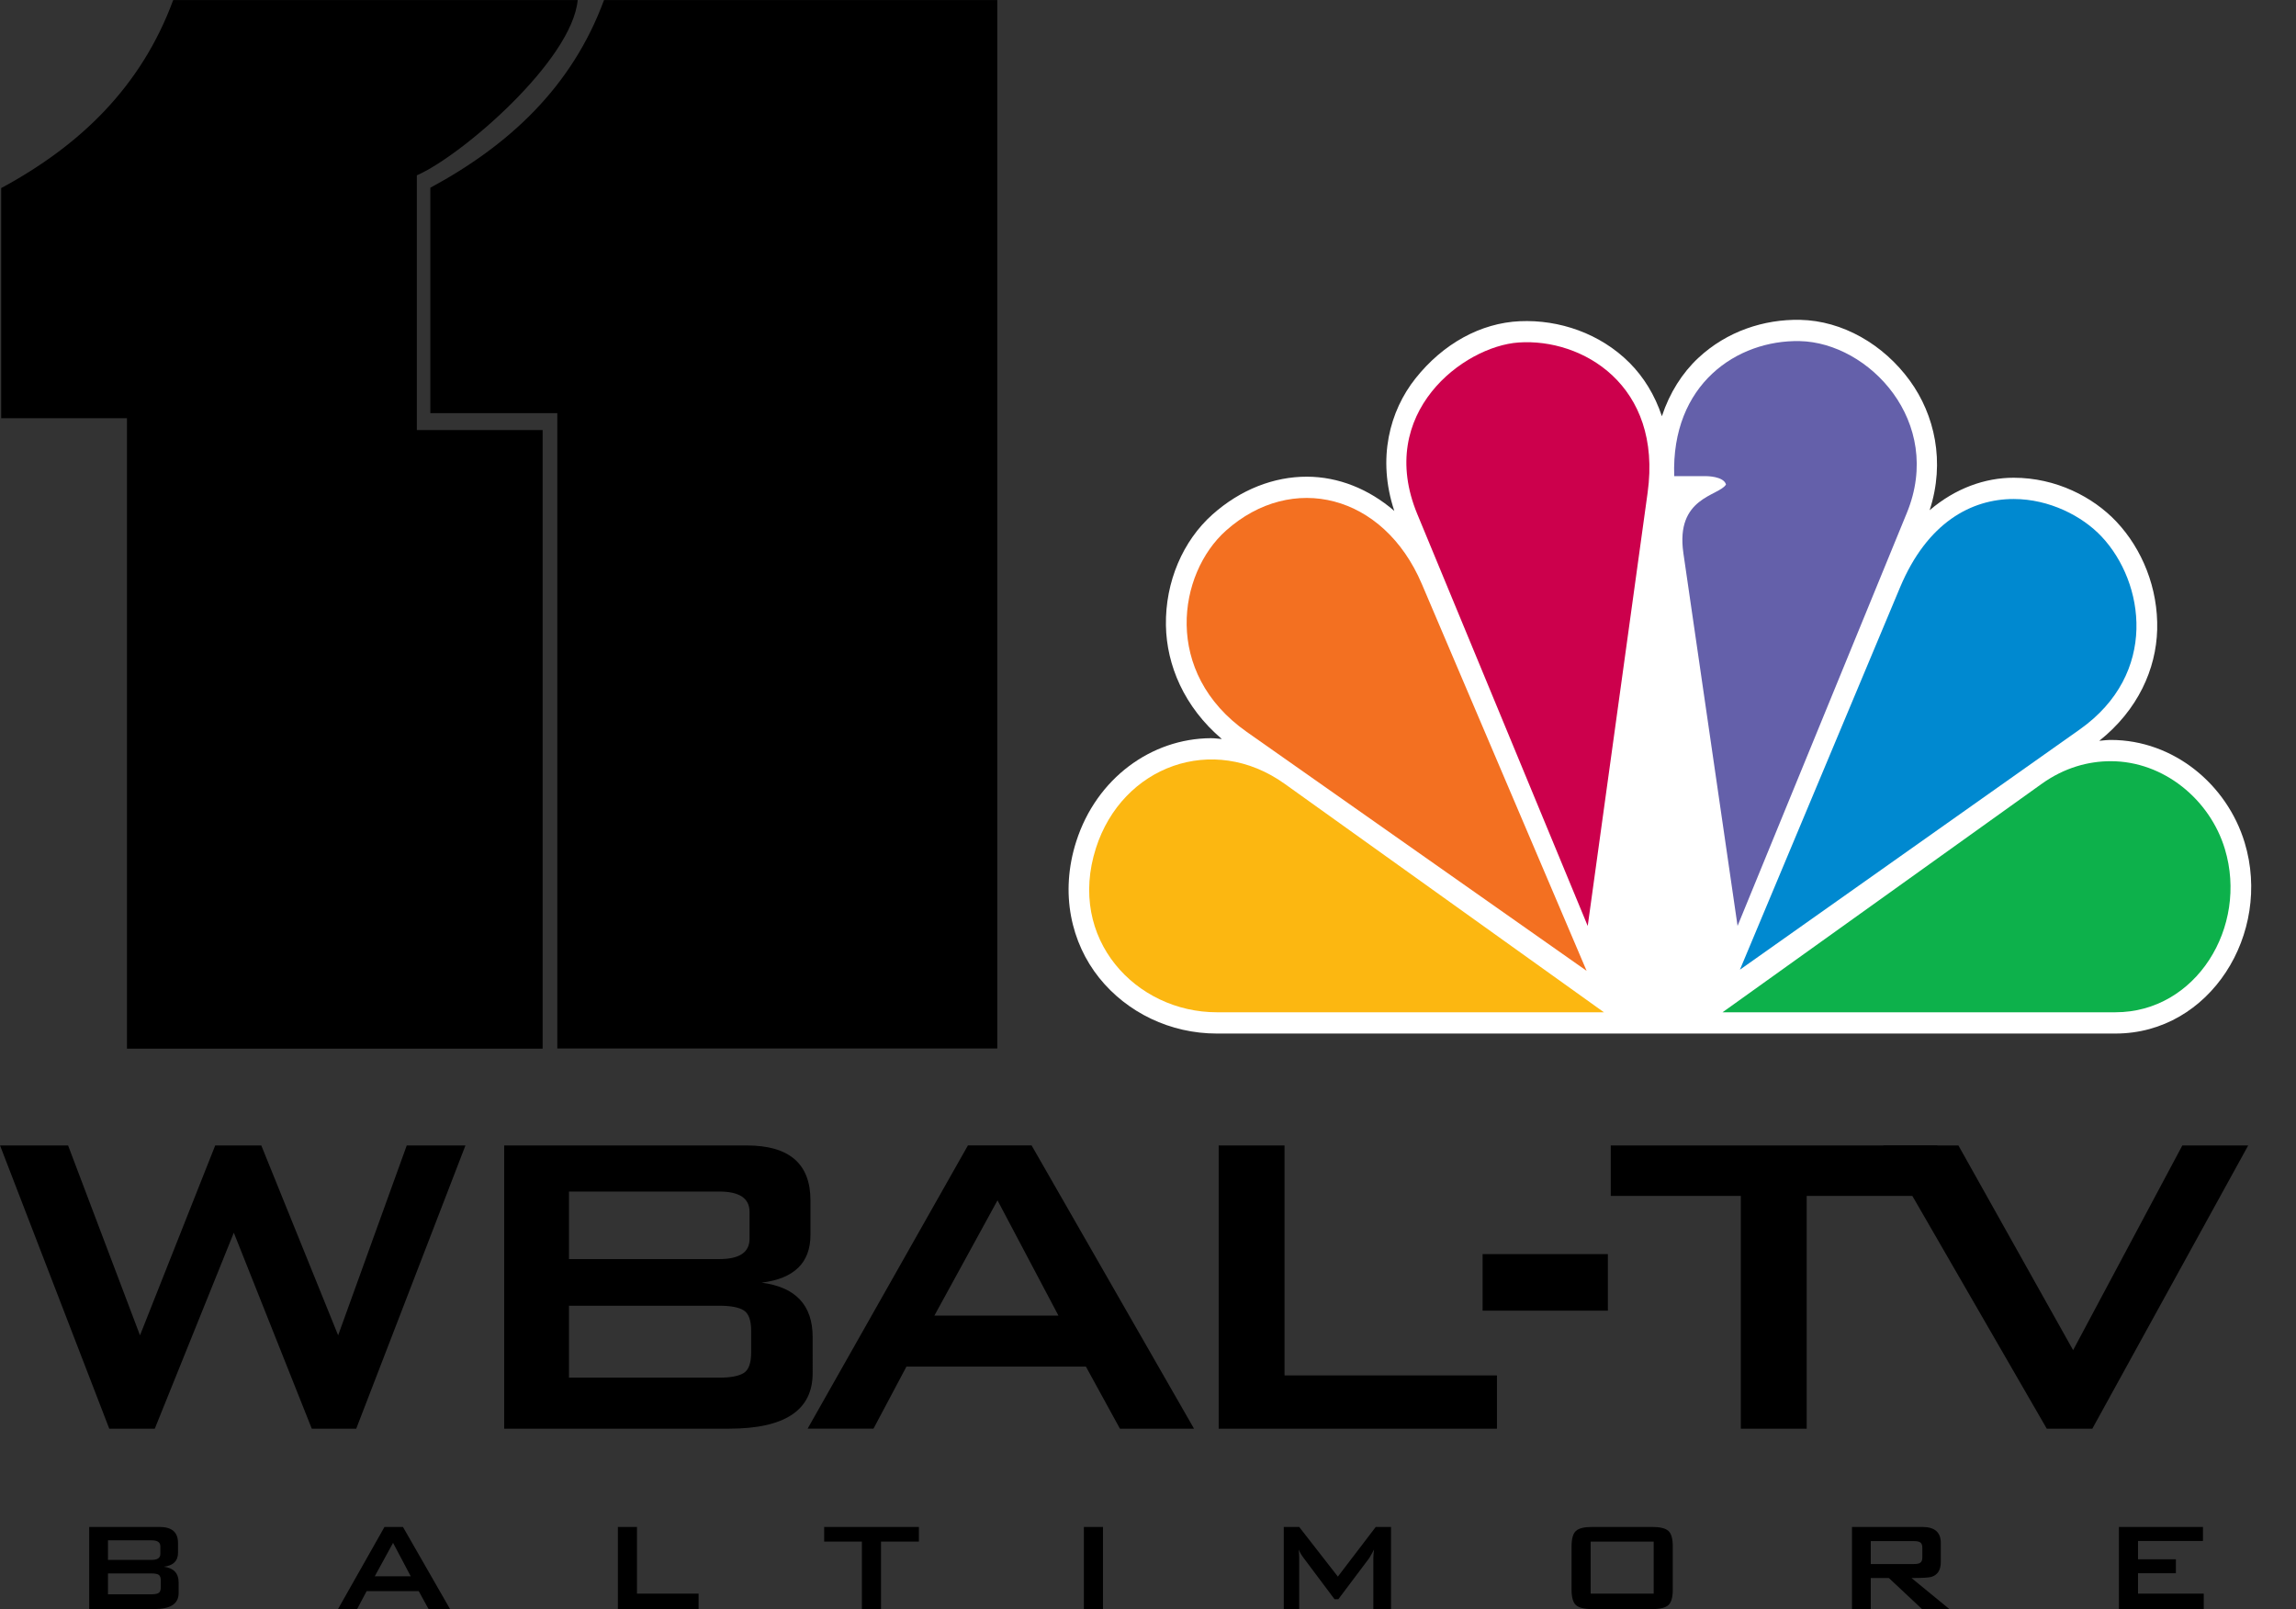
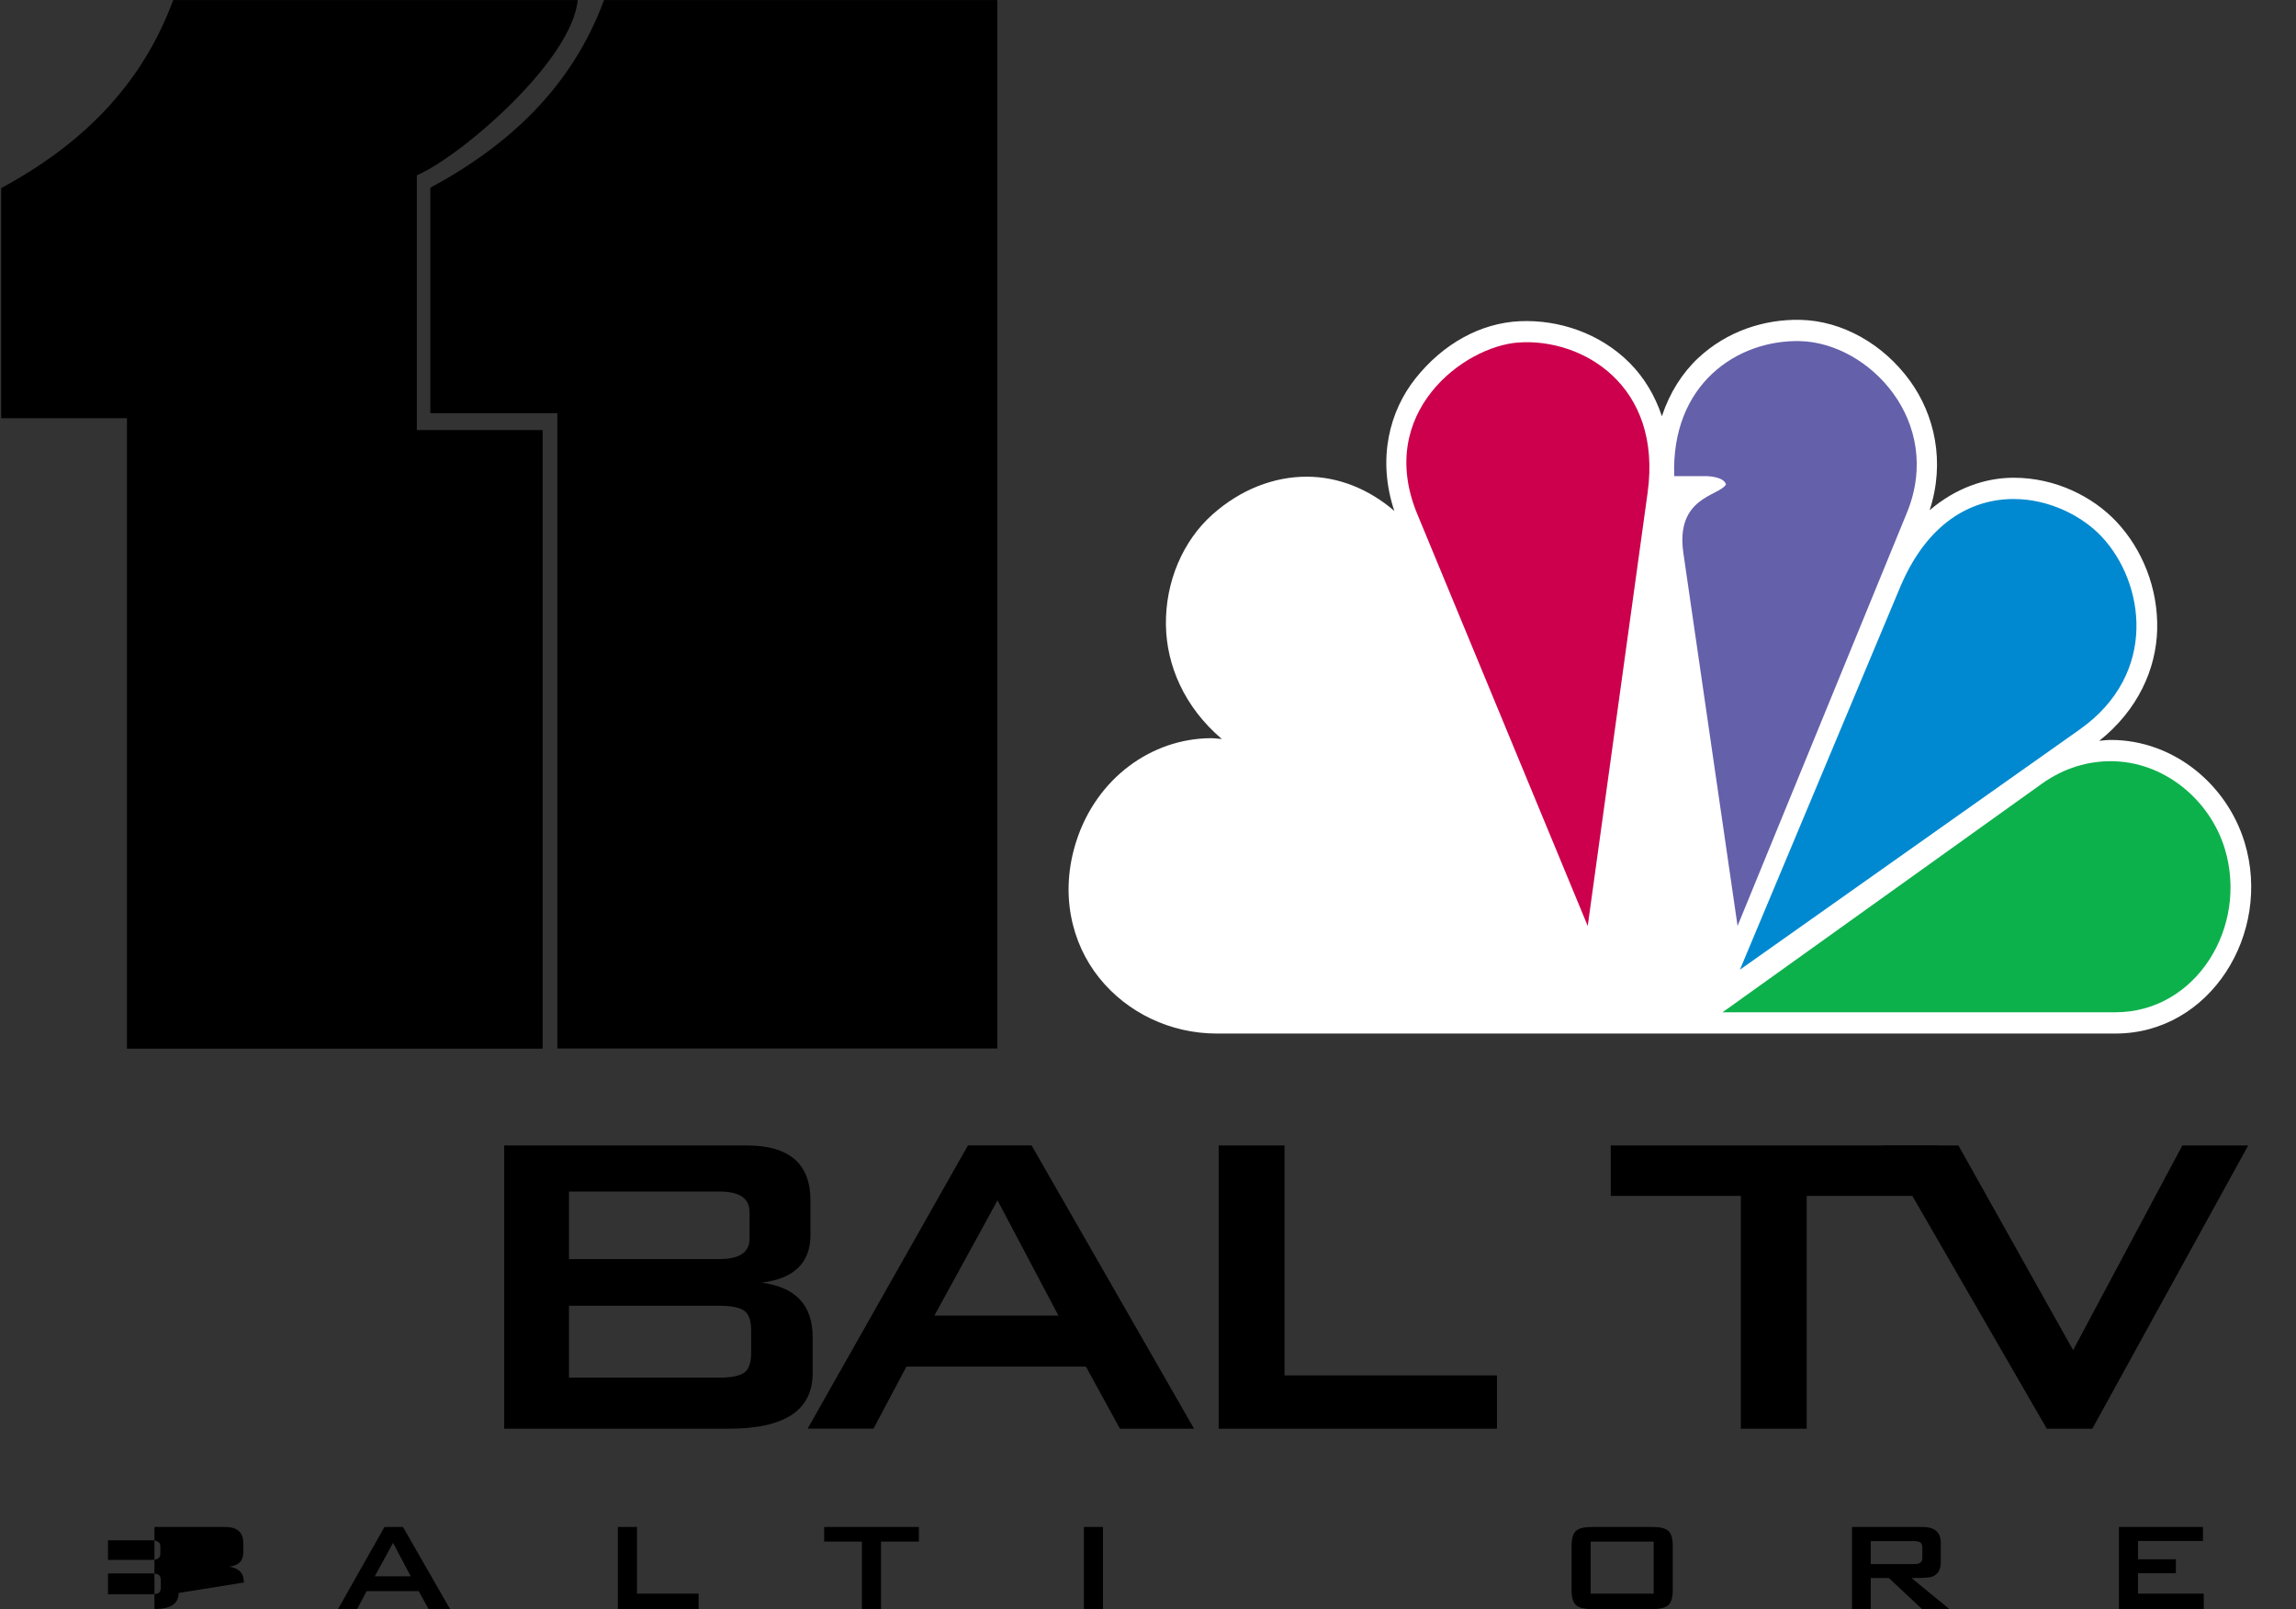
<svg xmlns="http://www.w3.org/2000/svg" xmlns:ns1="http://www.inkscape.org/namespaces/inkscape" xmlns:ns2="http://sodipodi.sourceforge.net/DTD/sodipodi-0.dtd" id="svg3082" version="1.1" ns1:version="1.4 (86a8ad7, 2024-10-11)" width="1000" height="700.827" ns2:docname="WBAL-TV (1995).svg">
  <rect width="100%" height="100%" fill="#333333" stroke="none" />
  <defs id="defs3086" />
  <ns2:namedview pagecolor="#ffffff" bordercolor="#666666" borderopacity="1" objecttolerance="10" gridtolerance="10" guidetolerance="10" ns1:pageopacity="0" ns1:pageshadow="2" ns1:window-width="1366" ns1:window-height="697" id="namedview3084" showgrid="false" ns1:object-paths="false" fit-margin-top="0" fit-margin-left="0" fit-margin-right="0" fit-margin-bottom="0" ns1:zoom="0.34766083" ns1:cx="665.87887" ns1:cy="220.04205" ns1:window-x="-8" ns1:window-y="-8" ns1:window-maximized="1" ns1:current-layer="svg3082" ns1:showpageshadow="0" ns1:pagecheckerboard="1" ns1:deskcolor="#d1d1d1" />
  <g id="g3078" transform="matrix(2.709,0,0,2.709,128.517,-222.457)" style="fill:#000000">
    <path ns2:nodetypes="ccccccccccc" ns1:connector-curvature="0" id="path3069" d="M -19.598,82.129 C -24.734,96.099 -34.616,105.543 -47.25,112.356 v 37.002 h 20.221 V 250.719 H 39.8 V 151.262 H 19.578 v -40.954 c 7.208,-3.15 24.941,-18.437 25.861,-28.179 z" style="fill:#000000;fill-opacity:1;fill-rule:evenodd;stroke:none" />
    <path ns2:nodetypes="cccccccc" ns1:connector-curvature="0" id="rect3063" d="M 49.667,82.129 C 44.531,96.099 34.381,105.487 21.747,112.299 v 36.24 H 42.16 V 250.69 H 112.896 V 82.129 Z" style="fill:#000000;fill-opacity:1;fill-rule:evenodd;stroke:none" />
  </g>
  <g style="fill:#000000" transform="matrix(17.322,0,0,17.322,646.667,-5799.565)" id="g3197">
    <g id="text3114" style="font-style:normal;font-weight:bold;font-size:13.8px;font-family:BankGothic;text-align:start;text-anchor:start;fill:#000000" transform="translate(-297.22,359.936)">
-       <path ns1:connector-curvature="0" id="path3138" style="font-style:normal;font-weight:bold;font-size:13.8px;font-family:BankGothic;text-align:start;text-anchor:start;fill:#000000" d="m 271.591,3.675 -2.746,7.121 h -1.118 L 265.767,5.869 263.78,10.796 h -1.145 l -2.746,-7.121 h 1.711 l 1.808,4.774 1.891,-4.774 h 1.159 l 1.932,4.774 1.725,-4.774 z" />
      <path ns1:connector-curvature="0" id="path3140" style="font-style:normal;font-weight:bold;font-size:13.8px;font-family:BankGothic;text-align:start;text-anchor:start;fill:#000000" d="m 280.321,9.402 c -1e-5,0.929 -0.699,1.394 -2.098,1.394 h -5.658 V 3.675 h 6.1 c 1.067,7.1e-6 1.601,0.46 1.601,1.38 v 0.869 c -10e-6,0.699 -0.409,1.099 -1.228,1.201 0.855,0.11 1.283,0.566 1.283,1.366 z M 278.734,6.021 V 5.345 c -1e-5,-0.341 -0.253,-0.511 -0.759,-0.511 h -3.781 v 1.698 h 3.781 c 0.506,4.3e-6 0.759,-0.17 0.759,-0.511 z m 0.041,2.857 V 8.339 c -10e-6,-0.267 -0.062,-0.439 -0.186,-0.517 -0.124,-0.078 -0.329,-0.117 -0.614,-0.117 h -3.781 v 1.808 h 3.781 c 0.285,1.3e-6 0.49,-0.039 0.614,-0.117 0.124,-0.078 0.186,-0.251 0.186,-0.518 z" />
      <path ns1:connector-curvature="0" id="path3142" style="font-style:normal;font-weight:bold;font-size:13.8px;font-family:BankGothic;text-align:start;text-anchor:start;fill:#000000" d="m 289.91,10.796 h -1.863 L 287.192,9.236 h -4.513 l -0.828,1.559 h -1.656 l 4.03,-7.121 h 1.601 z m -3.409,-2.843 -1.532,-2.898 -1.587,2.898 z" />
      <path ns1:connector-curvature="0" id="path3144" style="font-style:normal;font-weight:bold;font-size:13.8px;font-family:BankGothic;text-align:start;text-anchor:start;fill:#000000" d="m 297.527,10.796 h -6.997 V 3.675 h 1.656 v 5.782 h 5.341 z" />
    </g>
    <g id="text3116" style="font-style:normal;font-weight:bold;font-size:13.8px;font-family:BankGothic;text-align:start;text-anchor:start;fill:#000000" transform="translate(-297.22,359.936)">
-       <path ns1:connector-curvature="0" id="path3147" style="font-style:normal;font-weight:bold;font-size:13.8px;font-family:BankGothic;text-align:start;text-anchor:start;fill:#000000" d="m 300.316,7.829 h -3.15 V 6.407 h 3.15 z" />
-     </g>
+       </g>
    <g id="text3118" style="font-style:normal;font-weight:bold;font-size:13.8px;font-family:BankGothic;text-align:start;text-anchor:start;fill:#000000" transform="translate(-297.22,359.936)">
      <path ns1:connector-curvature="0" id="path3150" style="font-style:normal;font-weight:bold;font-size:13.8px;font-family:BankGothic;text-align:start;text-anchor:start;fill:#000000" d="m 308.599,4.944 h -3.284 V 10.796 H 303.659 V 4.944 h -3.271 V 3.675 h 8.211 z" />
      <path ns1:connector-curvature="0" id="path3152" style="font-style:normal;font-weight:bold;font-size:13.8px;font-family:BankGothic;text-align:start;text-anchor:start;fill:#000000" d="m 316.416,3.675 -3.919,7.121 h -1.146 l -4.112,-7.121 h 1.891 l 2.884,5.147 2.746,-5.147 z" />
    </g>
  </g>
  <g transform="matrix(2.242,0,0,2.242,-892.09,512.463)" style="font-style:normal;font-weight:bold;font-size:13.8px;font-family:BankGothic;text-align:start;text-anchor:start;fill:#0000ff" id="text3120" />
  <g transform="matrix(5.023,0,0,5.023,-1210.479,575.057)" style="font-style:normal;font-weight:bold;font-size:13.8px;font-family:BankGothic;text-align:start;text-anchor:start;fill:#000000" id="text3122">
-     <path d="m 256.477,23.646 c -10e-6,0.929 -0.699,1.394 -2.098,1.394 h -5.658 v -7.121 h 6.1 c 1.067,7e-6 1.601,0.46 1.601,1.38 v 0.869 c -1e-5,0.699 -0.409,1.099 -1.228,1.201 0.855,0.11 1.283,0.566 1.283,1.366 z m -1.587,-3.381 v -0.676 c -1e-5,-0.341 -0.253,-0.511 -0.759,-0.511 h -3.781 v 1.698 h 3.781 c 0.506,4e-6 0.759,-0.17 0.759,-0.511 z m 0.041,2.857 v -0.538 c 0,-0.267 -0.062,-0.439 -0.186,-0.517 -0.124,-0.078 -0.329,-0.117 -0.614,-0.117 h -3.781 v 1.808 h 3.781 c 0.285,10e-7 0.49,-0.039 0.614,-0.117 0.124,-0.078 0.186,-0.251 0.186,-0.518 z" style="font-style:normal;font-weight:bold;font-size:13.8px;font-family:BankGothic;text-align:start;text-anchor:start;fill:#000000" id="path3156" ns1:connector-curvature="0" />
+     <path d="m 256.477,23.646 c -10e-6,0.929 -0.699,1.394 -2.098,1.394 v -7.121 h 6.1 c 1.067,7e-6 1.601,0.46 1.601,1.38 v 0.869 c -1e-5,0.699 -0.409,1.099 -1.228,1.201 0.855,0.11 1.283,0.566 1.283,1.366 z m -1.587,-3.381 v -0.676 c -1e-5,-0.341 -0.253,-0.511 -0.759,-0.511 h -3.781 v 1.698 h 3.781 c 0.506,4e-6 0.759,-0.17 0.759,-0.511 z m 0.041,2.857 v -0.538 c 0,-0.267 -0.062,-0.439 -0.186,-0.517 -0.124,-0.078 -0.329,-0.117 -0.614,-0.117 h -3.781 v 1.808 h 3.781 c 0.285,10e-7 0.49,-0.039 0.614,-0.117 0.124,-0.078 0.186,-0.251 0.186,-0.518 z" style="font-style:normal;font-weight:bold;font-size:13.8px;font-family:BankGothic;text-align:start;text-anchor:start;fill:#000000" id="path3156" ns1:connector-curvature="0" />
    <path d="M 280.011,25.04 H 278.148 l -0.855,-1.559 h -4.513 l -0.828,1.559 h -1.656 l 4.03,-7.121 h 1.601 z m -3.409,-2.843 -1.532,-2.898 -1.587,2.898 z" style="font-style:normal;font-weight:bold;font-size:13.8px;font-family:BankGothic;text-align:start;text-anchor:start;fill:#000000" id="path3158" ns1:connector-curvature="0" />
    <path d="m 301.56,25.04 h -6.997 v -7.121 h 1.656 v 5.782 h 5.341 z" style="font-style:normal;font-weight:bold;font-size:13.8px;font-family:BankGothic;text-align:start;text-anchor:start;fill:#000000" id="path3160" ns1:connector-curvature="0" />
    <path d="m 320.663,19.188 h -3.284 v 5.851 h -1.656 v -5.851 h -3.271 v -1.269 h 8.211 z" style="font-style:normal;font-weight:bold;font-size:13.8px;font-family:BankGothic;text-align:start;text-anchor:start;fill:#000000" id="path3162" ns1:connector-curvature="0" />
    <path d="m 336.625,25.04 h -1.656 v -7.121 h 1.656 z" style="font-style:normal;font-weight:bold;font-size:13.8px;font-family:BankGothic;text-align:start;text-anchor:start;fill:#000000" id="path3164" ns1:connector-curvature="0" />
-     <path d="m 361.602,25.04 h -1.532 v -4.43 c -10e-6,-0.156 0.018,-0.4 0.055,-0.731 -0.083,0.175 -0.221,0.423 -0.414,0.745 l -2.677,3.56 h -0.331 l -2.677,-3.574 c -0.193,-0.257 -0.336,-0.501 -0.428,-0.731 0.028,0.285 0.041,0.52 0.041,0.704 v 4.457 h -1.338 v -7.121 h 1.338 l 3.354,4.305 3.284,-4.305 h 1.325 z" style="font-style:normal;font-weight:bold;font-size:13.8px;font-family:BankGothic;text-align:start;text-anchor:start;fill:#000000" id="path3166" ns1:connector-curvature="0" />
    <path d="m 386.032,23.356 c -10e-6,0.663 -0.126,1.109 -0.379,1.339 -0.253,0.23 -0.715,0.345 -1.387,0.345 h -5.244 c -0.672,0 -1.134,-0.115 -1.387,-0.345 -0.253,-0.23 -0.379,-0.676 -0.379,-1.339 v -3.754 c 0,-0.662 0.126,-1.108 0.379,-1.338 0.253,-0.23 0.715,-0.345 1.387,-0.345 h 5.244 c 0.672,7e-6 1.134,0.115 1.387,0.345 0.253,0.23 0.379,0.676 0.379,1.338 z m -1.656,0.345 v -4.513 h -5.465 v 4.513 z" style="font-style:normal;font-weight:bold;font-size:13.8px;font-family:BankGothic;text-align:start;text-anchor:start;fill:#000000" id="path3168" ns1:connector-curvature="0" />
    <path d="m 410.017,25.04 h -2.374 l -2.87,-2.691 h -1.573 v 2.691 h -1.629 v -7.121 h 6.1 c 1.067,7e-6 1.601,0.46 1.601,1.38 v 1.669 c -10e-6,0.69 -0.276,1.118 -0.828,1.284 -0.212,0.064 -0.782,0.096 -1.711,0.096 z m -2.346,-4.471 v -0.855 c 0,-0.239 -0.069,-0.396 -0.207,-0.47 -0.101,-0.064 -0.28,-0.096 -0.538,-0.096 h -3.726 v 1.987 h 3.726 c 0.258,4e-6 0.437,-0.032 0.538,-0.097 0.138,-0.074 0.207,-0.23 0.207,-0.469 z" style="font-style:normal;font-weight:bold;font-size:13.8px;font-family:BankGothic;text-align:start;text-anchor:start;fill:#000000" id="path3170" ns1:connector-curvature="0" />
    <path d="m 432.072,25.04 h -7.356 v -7.121 h 7.287 v 1.214 h -5.63 v 1.587 h 3.284 v 1.214 h -3.284 v 1.767 h 5.699 z" style="font-style:normal;font-weight:bold;font-size:13.8px;font-family:BankGothic;text-align:start;text-anchor:start;fill:#000000" id="path3172" ns1:connector-curvature="0" />
  </g>
  <g transform="matrix(2.242,0,0,2.242,-892.09,512.463)" style="font-style:normal;font-weight:bold;font-size:13.8px;font-family:BankGothic;text-align:start;text-anchor:start;fill:#0000ff" id="text3124" />
  <g id="g7557" transform="matrix(3.434,0,0,3.519,357.656,-17.134)">
    <path style="color:#000000;font-style:normal;font-variant:normal;font-weight:normal;font-stretch:normal;font-size:medium;line-height:normal;font-family:sans-serif;font-variant-ligatures:normal;font-variant-position:normal;font-variant-caps:normal;font-variant-numeric:normal;font-variant-alternates:normal;font-variant-east-asian:normal;font-feature-settings:normal;font-variation-settings:normal;text-indent:0;text-align:start;text-decoration:none;text-decoration-line:none;text-decoration-style:solid;text-decoration-color:#000000;letter-spacing:normal;word-spacing:normal;text-transform:none;writing-mode:lr-tb;direction:ltr;text-orientation:mixed;dominant-baseline:auto;baseline-shift:baseline;text-anchor:start;white-space:normal;shape-padding:0;shape-margin:0;inline-size:0;clip-rule:nonzero;display:inline;overflow:visible;visibility:visible;isolation:auto;mix-blend-mode:normal;color-interpolation:sRGB;color-interpolation-filters:linearRGB;solid-color:#000000;solid-opacity:1;vector-effect:none;fill:#ffffff;fill-opacity:1;fill-rule:nonzero;stroke:none;stroke-width:0.265;stroke-linecap:butt;stroke-linejoin:miter;stroke-miterlimit:4;stroke-dasharray:none;stroke-dashoffset:0;stroke-opacity:1;paint-order:markers stroke fill;color-rendering:auto;image-rendering:auto;shape-rendering:auto;text-rendering:auto;enable-background:accumulate;stop-color:#000000" d="m 111.256,49.162 c -2.035,1.856 -3.639,4.307 -4.628,7.223 -0.898,-2.636 -2.324,-4.874 -4.113,-6.62 -3.716,-3.626 -8.913,-5.354 -13.892,-5.14 -4.979,0.214 -9.747,2.783 -13.246,7.082 -3.262,4.007 -4.897,9.903 -2.687,16.397 -3.225,-2.712 -7.087,-4.227 -11.083,-4.235 -4.183,-0.008 -8.418,1.579 -11.993,4.69 -3.701,3.221 -5.985,8.287 -5.889,13.724 0.087,4.895 2.296,10.075 7.092,14.054 -0.469,-0.035 -0.941,-0.105 -1.407,-0.102 -7.53,0.046 -14.495,4.958 -17.06,12.781 -2.106,6.42 -0.631,12.567 2.909,16.879 3.54,4.311 9.03,6.897 14.923,6.897 H 164.158 c 12.037,0 19.862,-12.403 16.388,-23.626 -2.229,-7.2 -9.015,-12.709 -16.974,-12.714 -0.48,-2.64e-4 -0.976,0.065 -1.467,0.106 4.913,-3.815 7.207,-8.893 7.342,-13.736 0.144,-5.167 -1.921,-10.012 -5.158,-13.371 -2.968,-3.079 -7.686,-5.451 -13.041,-5.451 -3.628,-3.97e-4 -7.388,1.292 -10.66,4.02 2.004,-6.002 0.621,-11.831 -2.509,-16.034 -3.365,-4.518 -8.568,-7.42 -13.911,-7.529 -4.584,-0.094 -9.312,1.425 -12.911,4.707 z" id="path7526" ns2:nodetypes="ccccccccccccccccccccccccc" />
-     <path style="fill:#f37021;stroke:none;stroke-width:0.264" d="M 53.971,95.453 97.081,125.029 76.178,77.142 C 71.33,66.034 59.713,63.257 51.341,70.543 c -6.099,5.308 -8.072,17.568 2.63,24.91 z" id="path3115" ns2:nodetypes="ccccc" />
    <path style="fill:#cc004c;stroke:none;stroke-width:0.264" d="M 75.603,68.49 97.222,119.476 104.819,65.849 C 106.704,52.541 96.523,46.708 88.45,47.26 81.458,47.739 70.304,55.992 75.603,68.49 Z" id="path3117" ns2:nodetypes="ccccc" />
    <path style="fill:#6460aa;stroke:none;stroke-width:0.264" d="m 108.193,63.804 4.088,-2e-6 c 0,0 2.183,0 2.48,1.03 -0.889,1.45 -6.443,1.531 -5.406,8.496 l 6.872,46.14 21.471,-51.12 c 4.736,-11.276 -4.823,-21.083 -13.585,-21.263 -7.919,-0.162 -16.331,5.309 -15.92,16.717 z" id="path3119" ns2:nodetypes="cccccccc" />
    <path style="fill:#0089d0;stroke:none;stroke-width:0.264" d="m 116.525,124.889 43.097,-29.732 c 10.025,-6.916 8.232,-18.214 2.771,-23.88 -2.434,-2.526 -6.612,-4.645 -11.147,-4.645 -5.357,-5.96e-4 -10.959,2.896 -14.414,10.945 z" id="path3121" ns2:nodetypes="cccccc" />
    <path style="fill:#0db14b;stroke:none;stroke-width:0.264" d="m 114.323,130.159 h 49.834 c 10.224,0 16.862,-10.563 13.873,-20.216 -1.889,-6.102 -7.744,-10.856 -14.462,-10.86 -2.827,-0.002 -5.875,0.782 -8.773,2.806 z" id="path3123" ns2:nodetypes="cccccc" />
-     <path style="fill:#fcb711;stroke:none;stroke-width:0.264" d="M 99.279,130.159 58.796,101.889 c -9.114,-6.365 -20.621,-2.192 -23.946,7.946 -3.696,11.27 5.097,20.324 15.331,20.324 z" id="path3125" ns2:nodetypes="ccccc" />
  </g>
</svg>